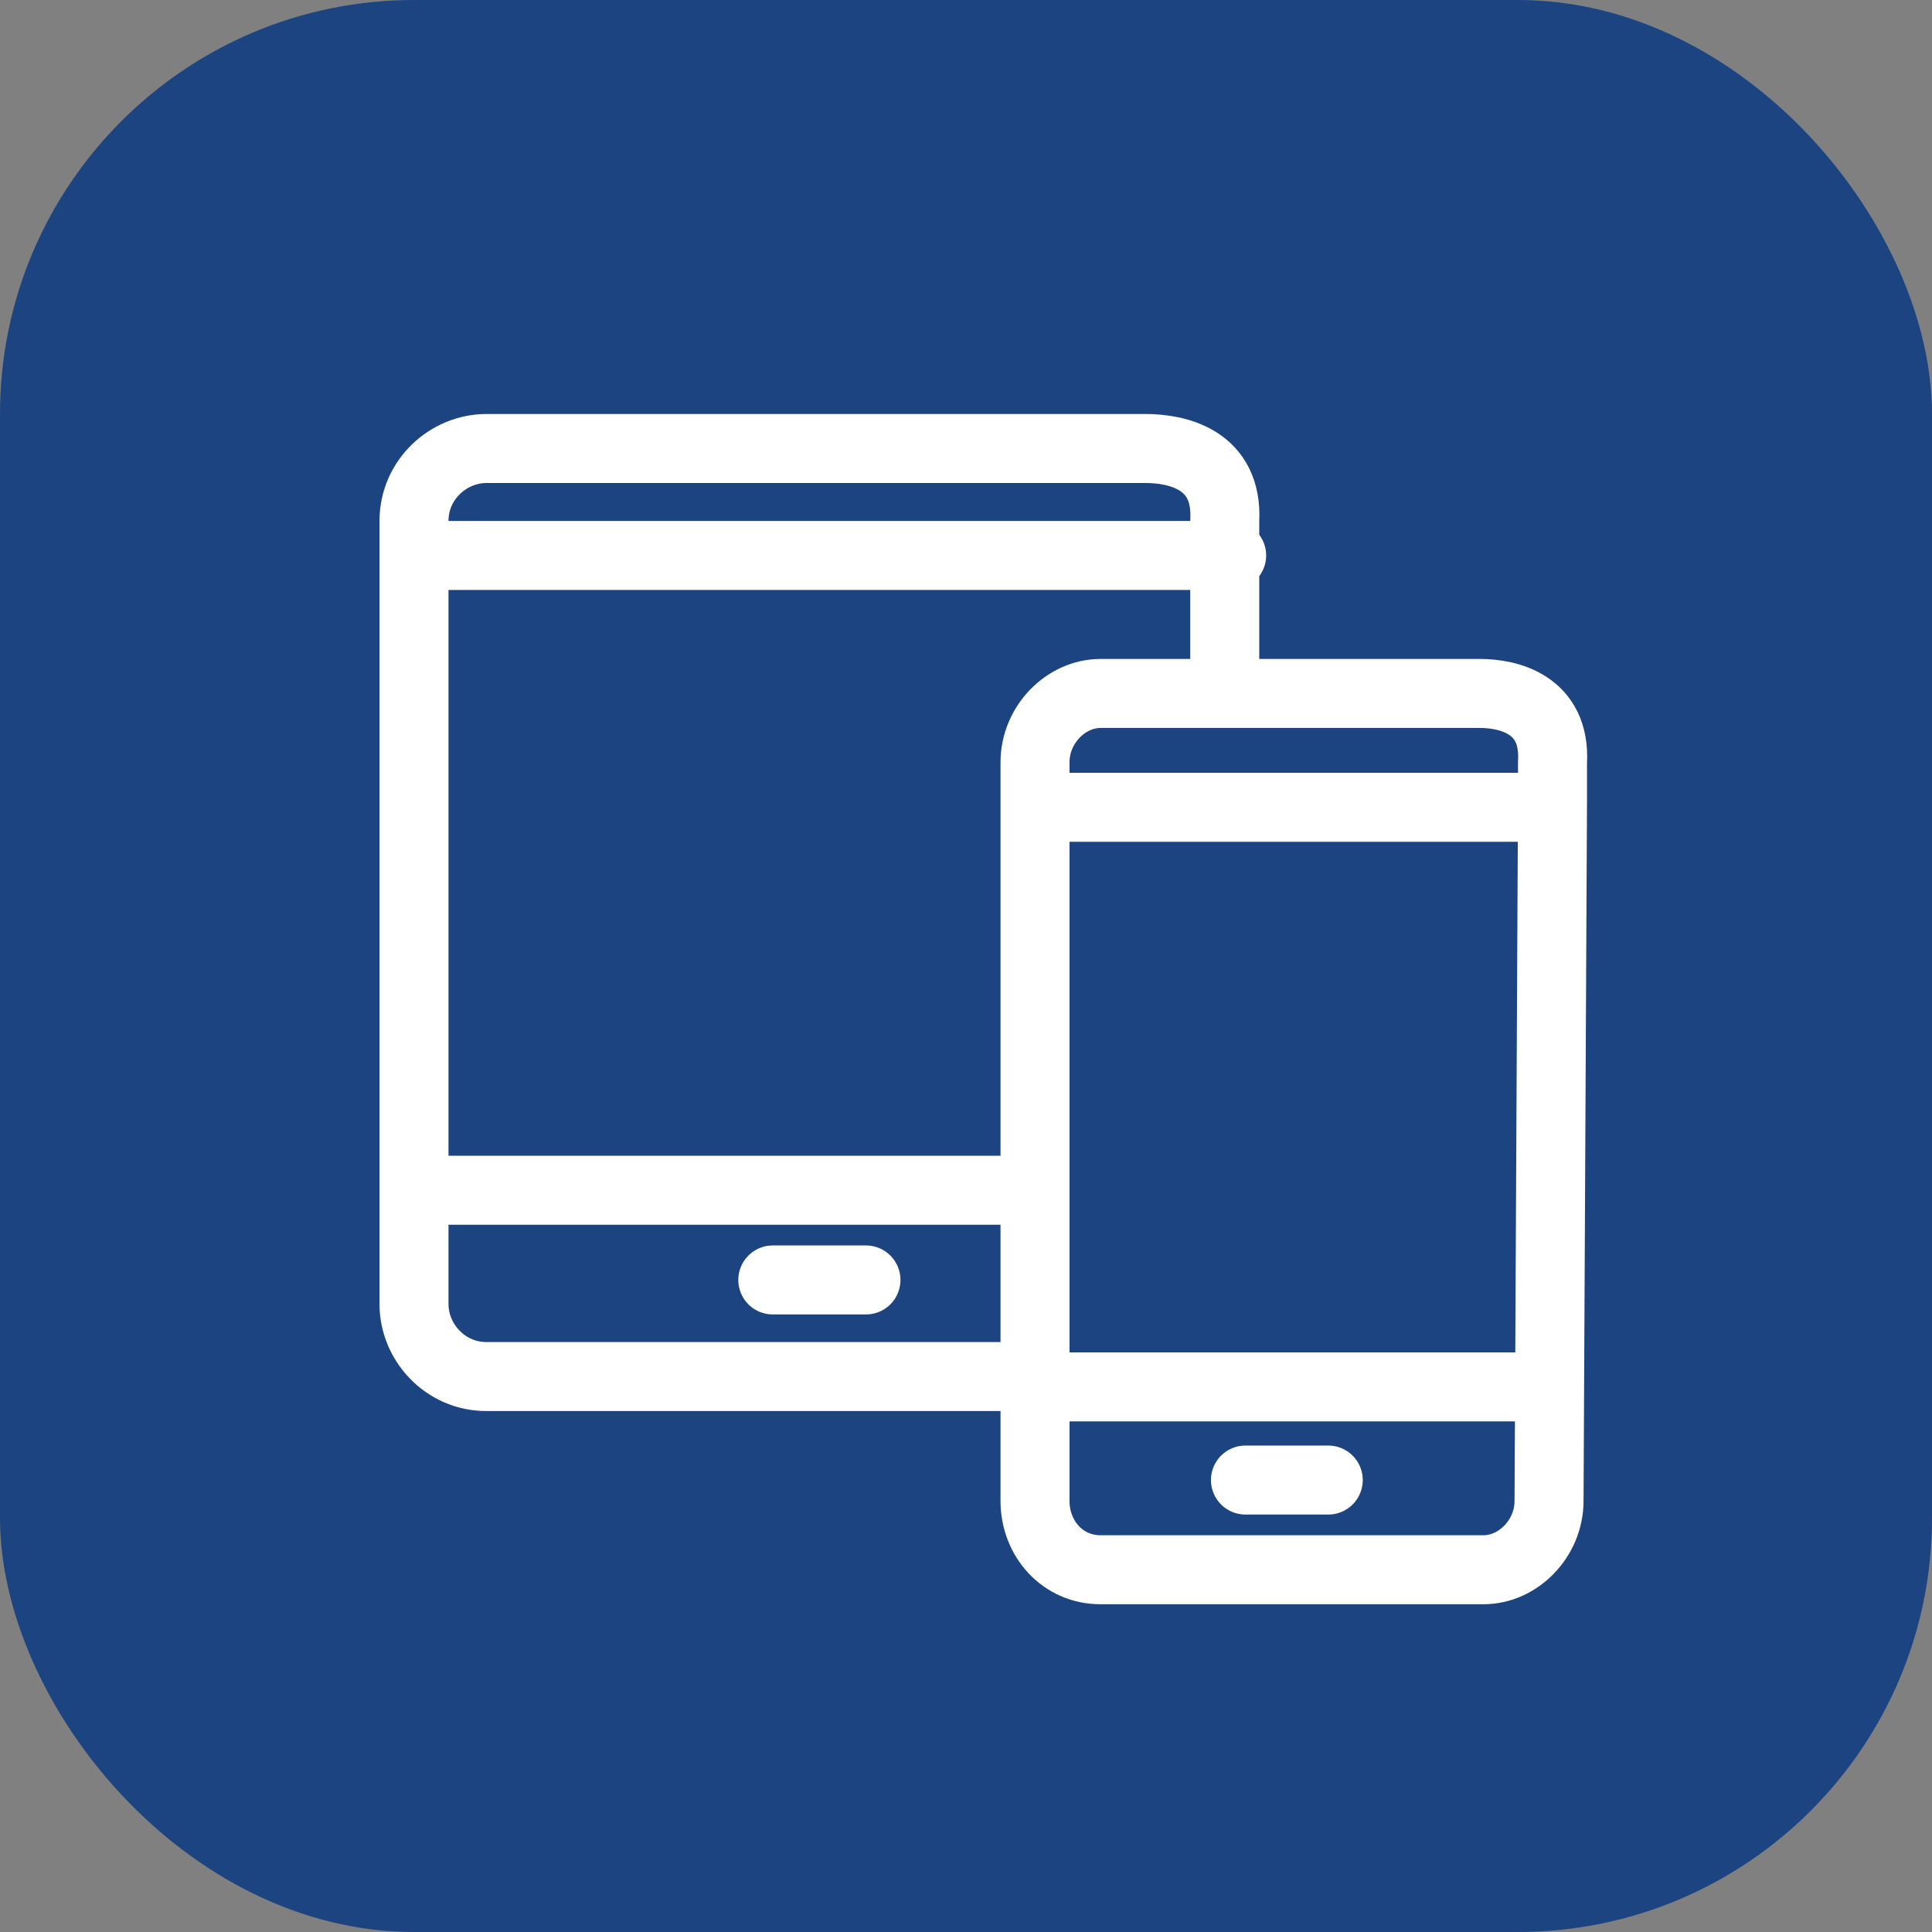
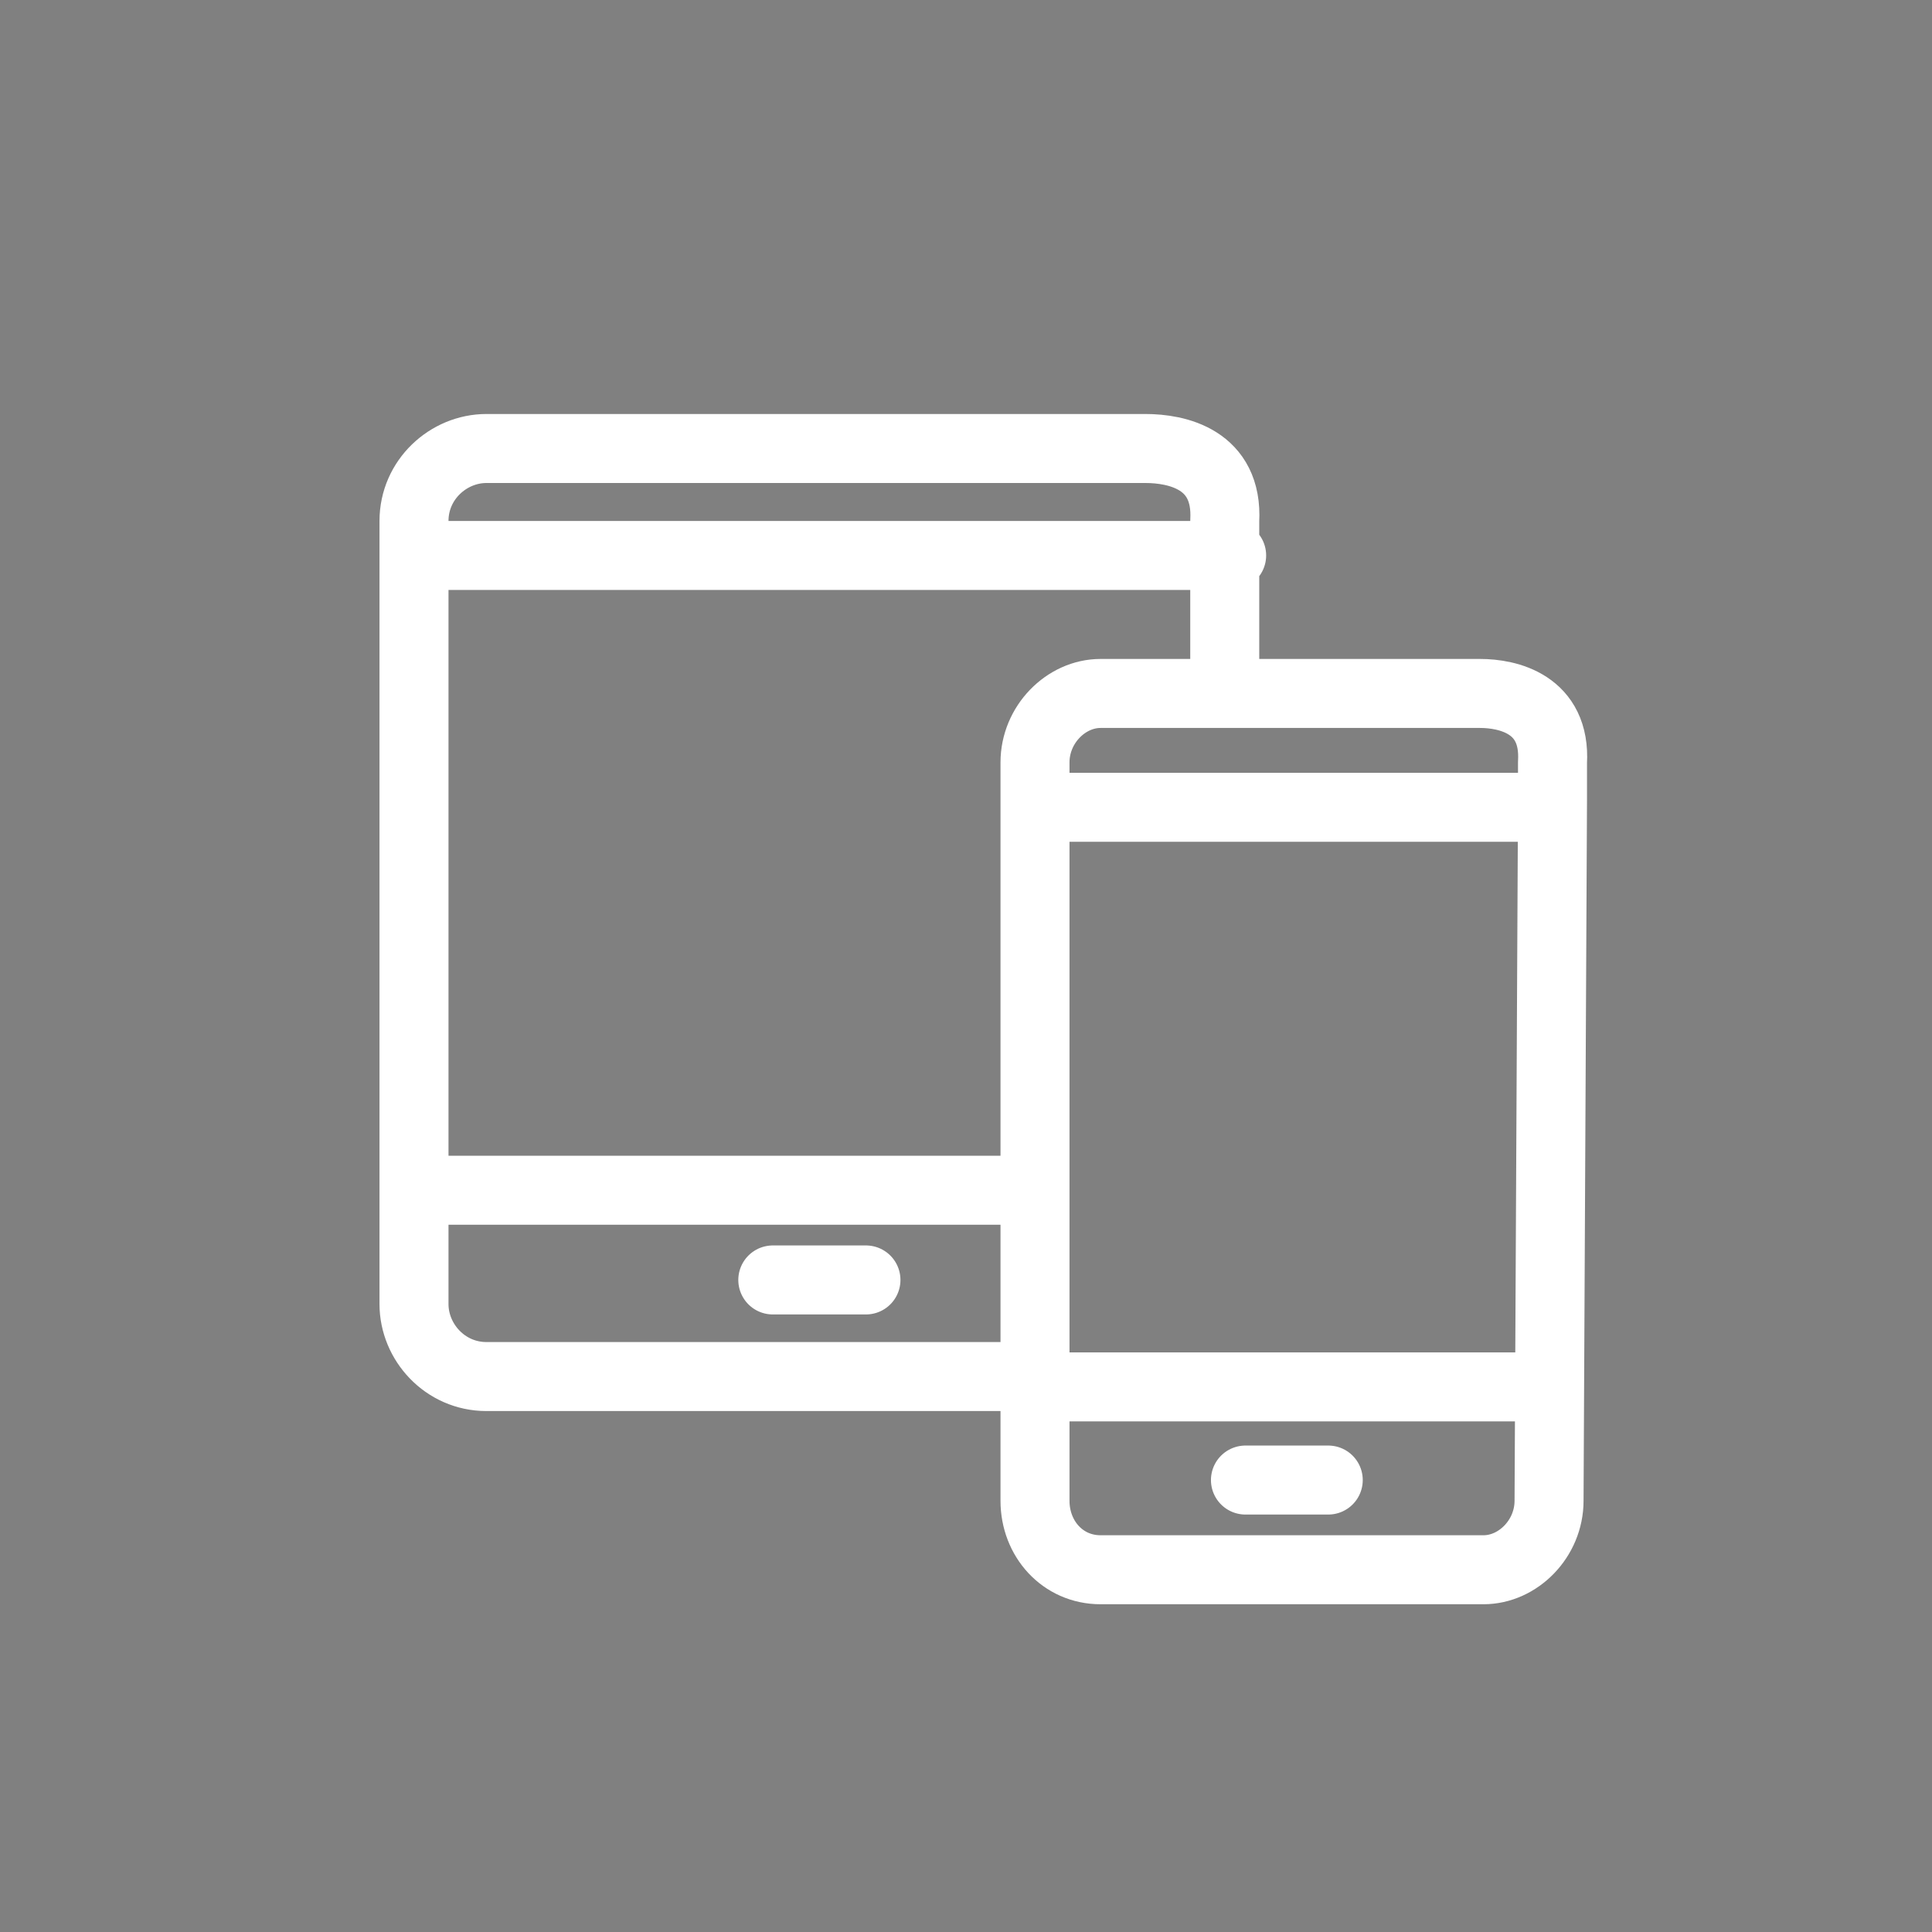
<svg xmlns="http://www.w3.org/2000/svg" width="56" height="56" viewBox="0 0 56 56" fill="none">
  <rect x="0" y="0" width="56" height="56" fill="#808080" stroke="none" />
-   <rect width="56" height="56" rx="12" fill="#1C4481" />
  <path d="M36.1 42.9H38.5M30.1 40.2H44.4M30.4 23.4H44.7M29.9 39.9H14.1C12.9 39.9 12 38.9 12 37.8V15.1C12 13.9 13 13 14.1 13H33.2C34.1 13 35.6 13.3 35.5 15.1V16.2V19.9M22.4 37.1H25.1M12.4 34.5H29.8M12.7 16.1H35.7M45 23.2L44.9 43.5C44.9 44.6 44 45.5 43 45.5H31.9C30.8 45.5 30 44.6 30 43.5V22.1C30 21 30.9 20.1 31.9 20.1H42.9C43.7 20.1 45.1 20.4 45 22.1V23.2Z" stroke="white" stroke-width="2" stroke-miterlimit="22.926" stroke-linecap="round" stroke-linejoin="round" />
</svg>